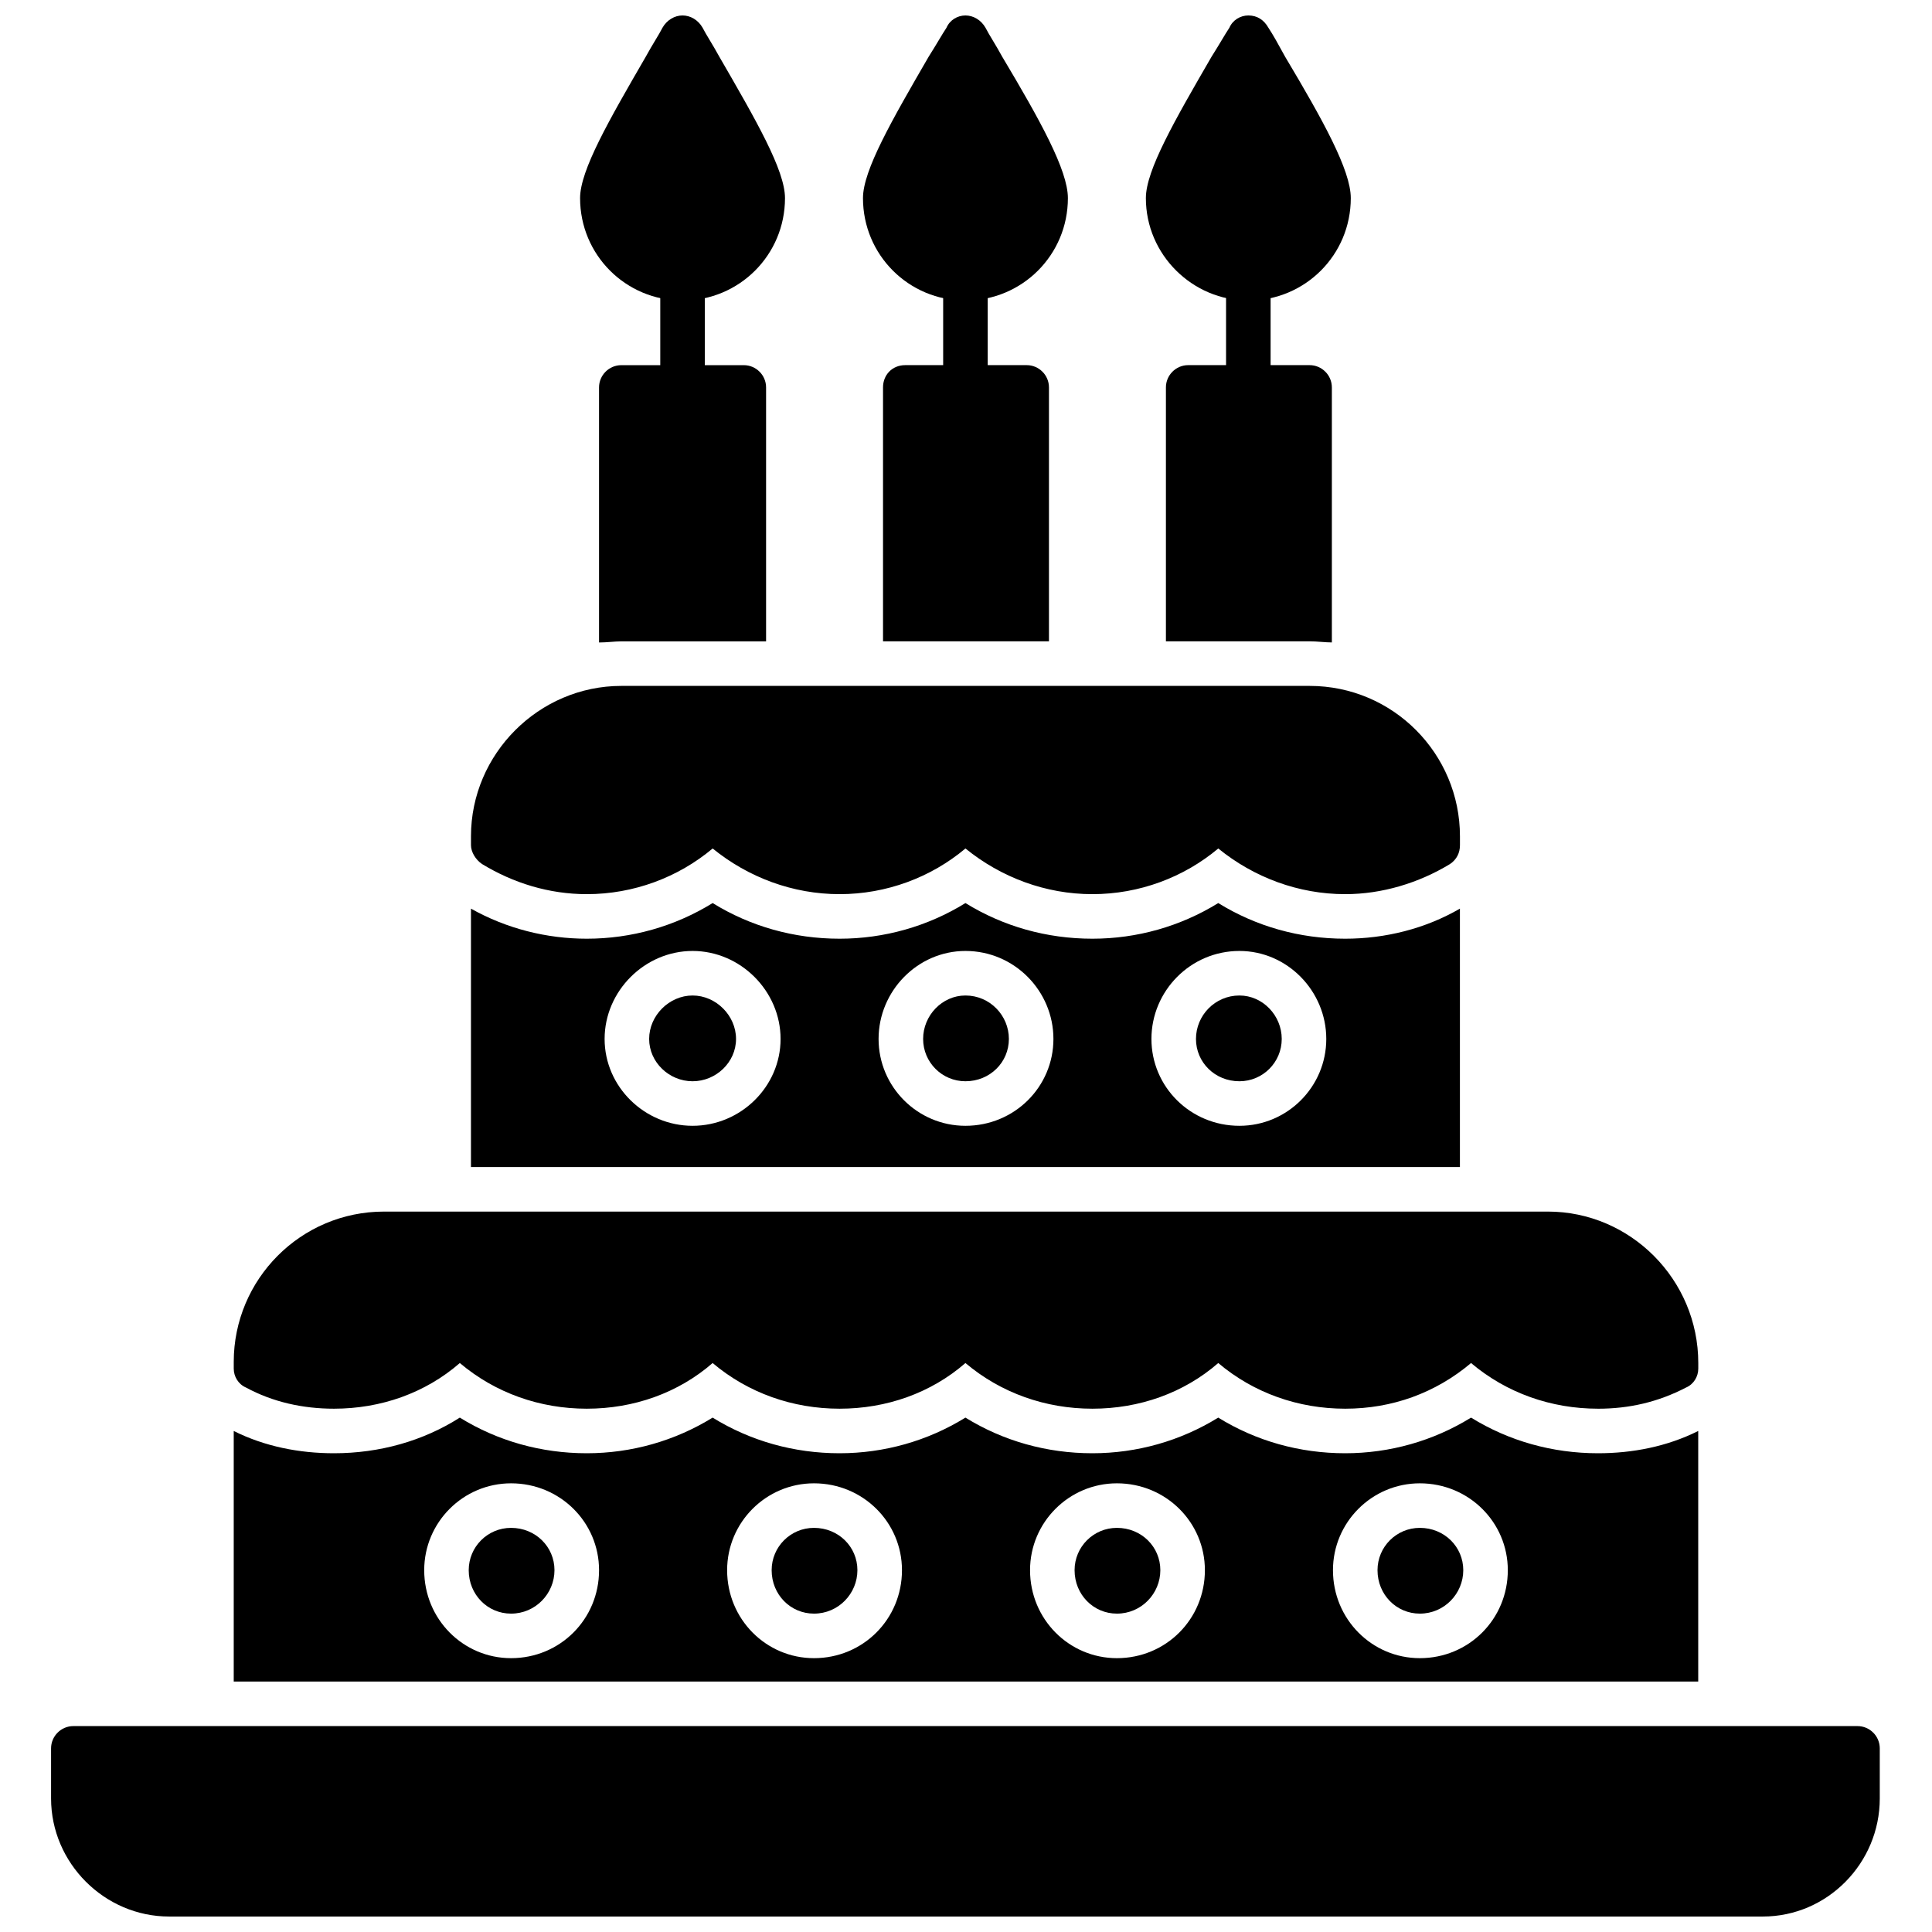
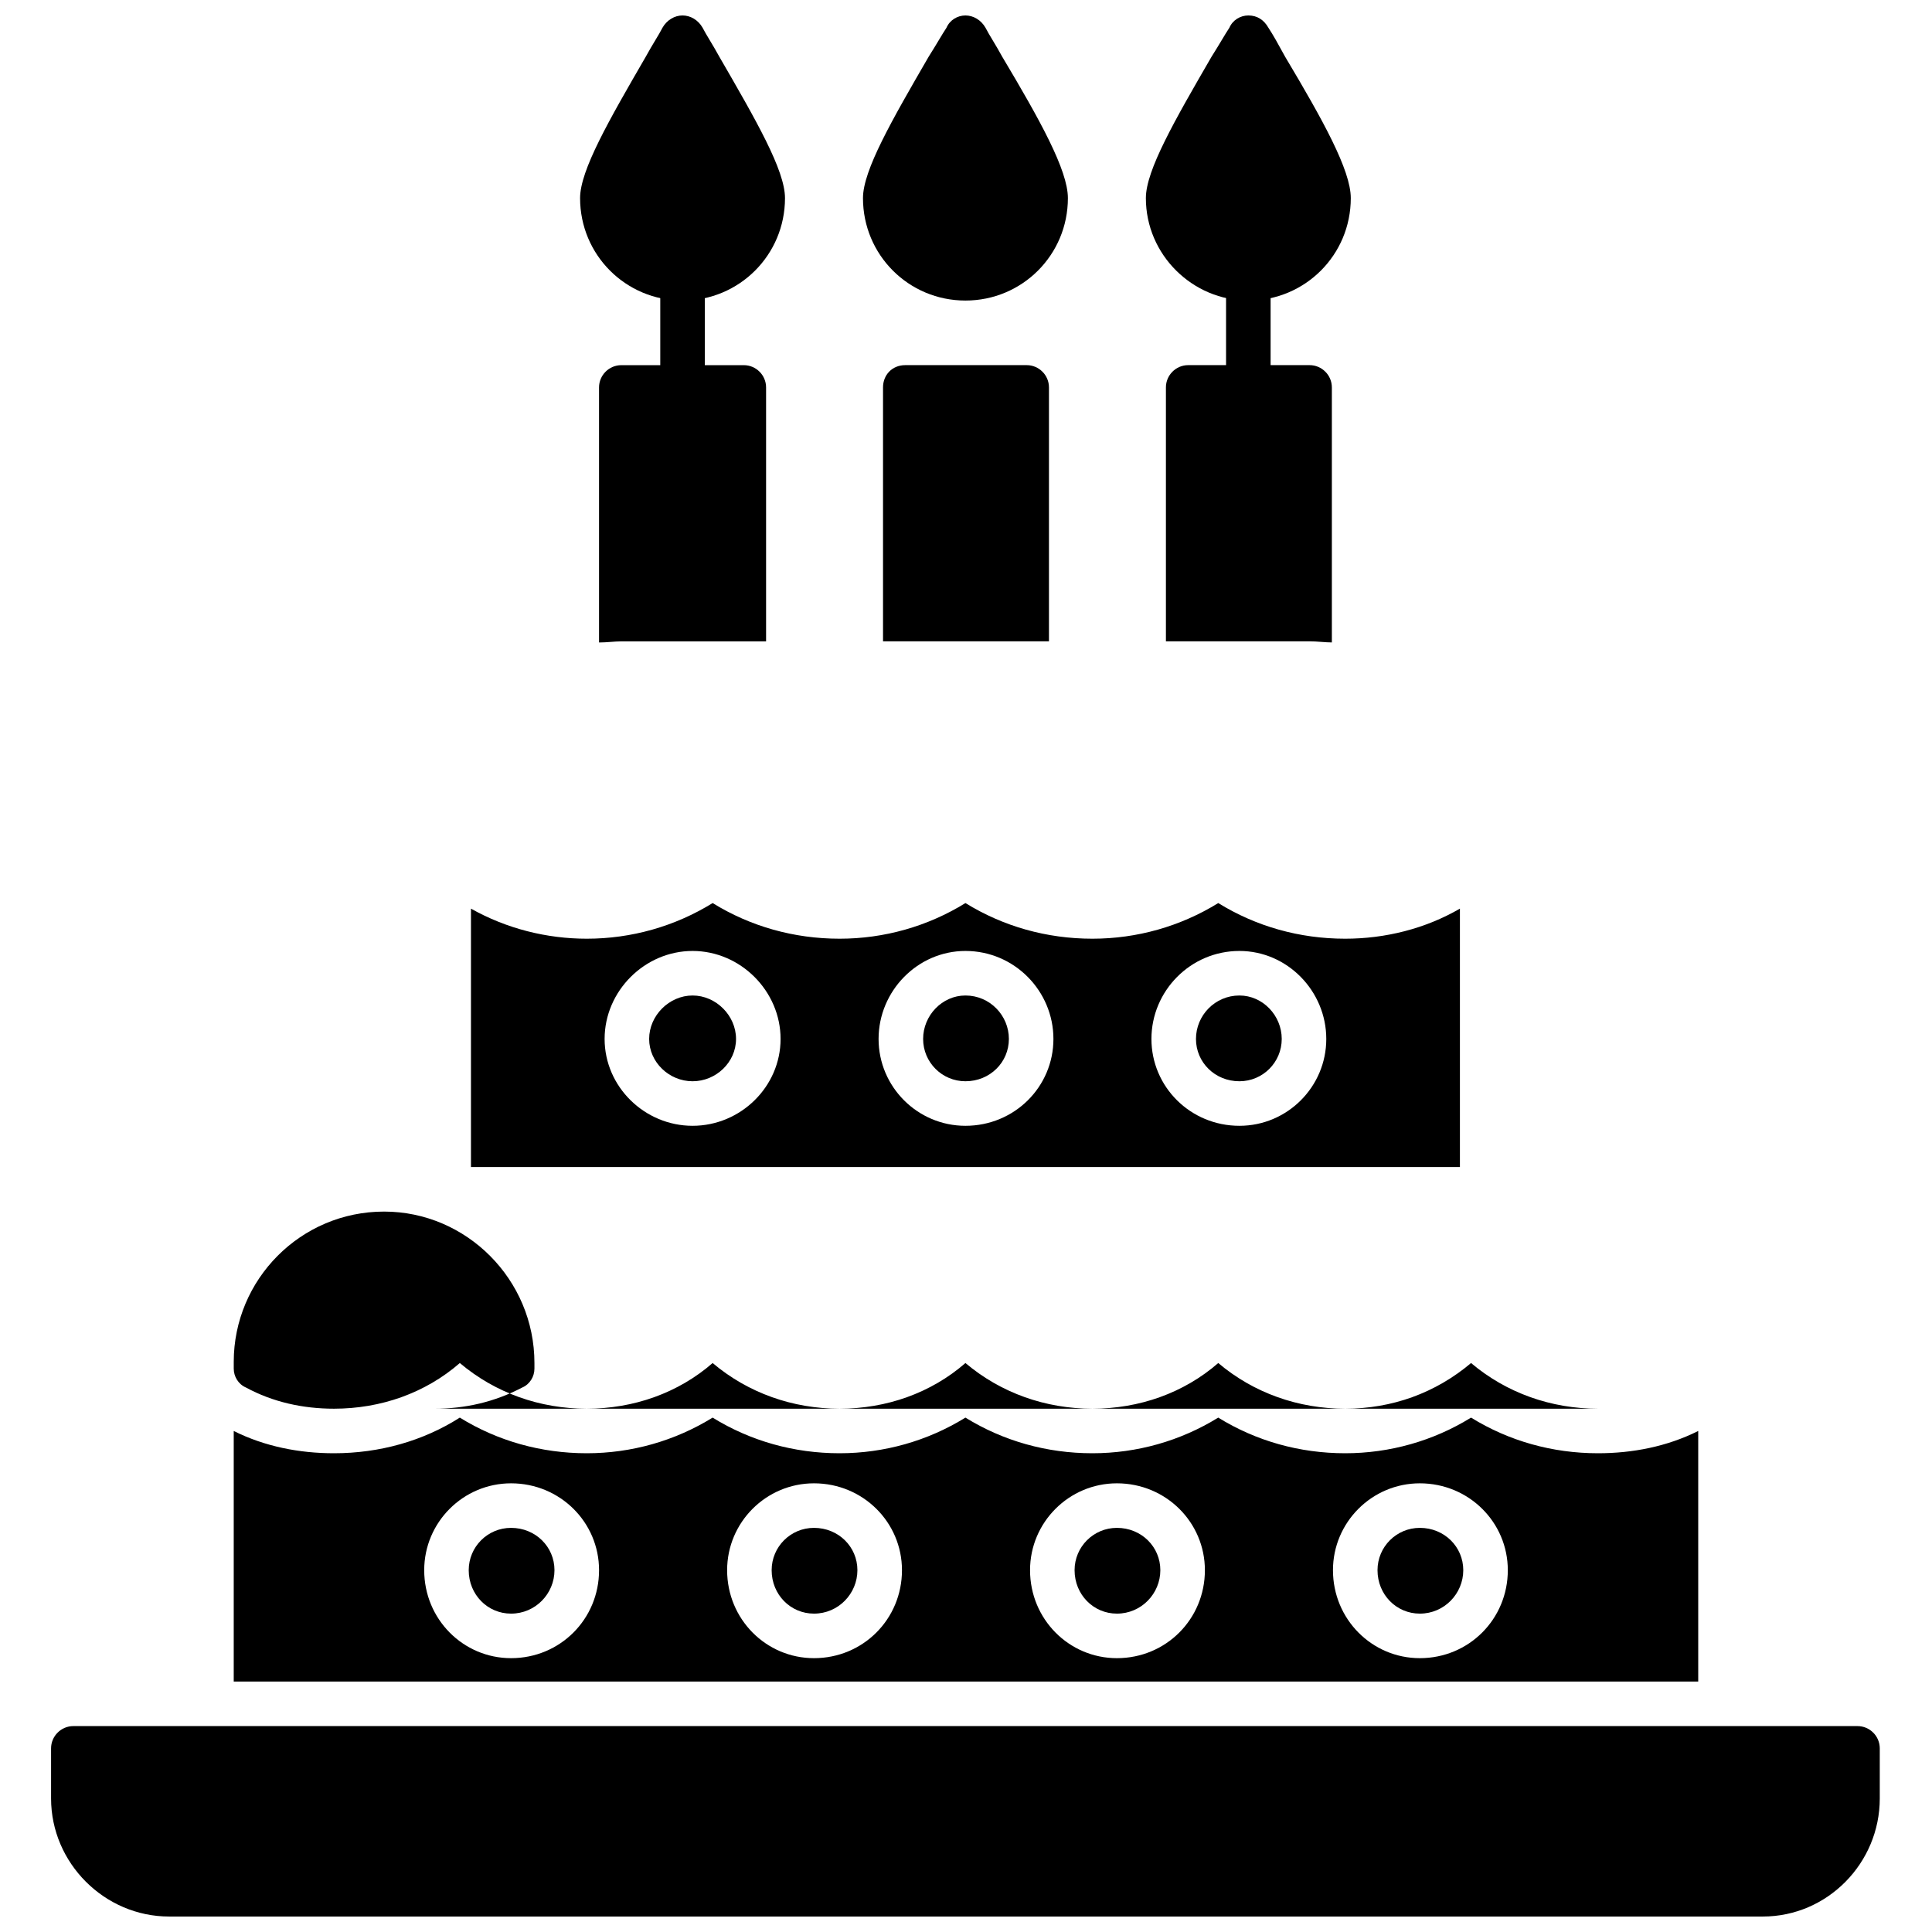
<svg xmlns="http://www.w3.org/2000/svg" width="800px" height="800px" version="1.1" viewBox="144 144 512 512">
  <defs>
    <clipPath id="d">
      <path d="m157 601h486v50.902h-486z" />
    </clipPath>
    <clipPath id="c">
      <path d="m447 148.09h55v75.906h-55z" />
    </clipPath>
    <clipPath id="b">
      <path d="m297 148.09h56v75.906h-56z" />
    </clipPath>
    <clipPath id="a">
      <path d="m372 148.09h56v75.906h-56z" />
    </clipPath>
  </defs>
  <g clip-path="url(#d)">
    <path d="m611.17 651.9h-422.35c-17.117 0-31.285-14.168-31.285-31.285v-13.281c0-3.246 2.656-5.902 5.902-5.902h472.82c3.246 0 5.902 2.656 5.902 5.902v13.281c0 17.117-13.871 31.285-30.988 31.285z" fill-rule="evenodd" />
  </g>
  <path d="m520.27 548.9c-6.199 0-11.215 5.016-11.215 11.215 0 6.492 5.016 11.512 11.215 11.512 6.492 0 11.512-5.312 11.512-11.512s-5.016-11.215-11.512-11.215z" fill-rule="evenodd" />
  <path d="m439.99 548.9c-6.199 0-11.215 5.016-11.215 11.215 0 6.492 5.016 11.512 11.215 11.512 6.492 0 11.512-5.312 11.512-11.512s-5.016-11.215-11.512-11.215z" fill-rule="evenodd" />
  <path d="m359.71 548.9c-6.199 0-11.215 5.016-11.215 11.215 0 6.492 5.016 11.512 11.215 11.512 6.492 0 11.512-5.312 11.512-11.512s-5.016-11.215-11.512-11.215z" fill-rule="evenodd" />
  <path d="m279.43 548.9c-6.199 0-11.215 5.016-11.215 11.215 0 6.492 5.016 11.512 11.215 11.512 6.492 0 11.512-5.312 11.512-11.512s-5.016-11.215-11.512-11.215z" fill-rule="evenodd" />
  <path d="m205.94 589.63v-66.406c8.266 4.133 17.414 5.902 26.562 5.902 12.102 0 23.613-3.246 33.352-9.445 10.035 6.199 21.547 9.445 33.645 9.445 11.805 0 23.316-3.246 33.352-9.445 10.035 6.199 21.547 9.445 33.645 9.445 11.805 0 23.316-3.246 33.352-9.445 10.035 6.199 21.547 9.445 33.645 9.445 11.805 0 23.316-3.246 33.352-9.445 10.035 6.199 21.547 9.445 33.645 9.445 11.805 0 23.316-3.246 33.352-9.445 10.035 6.199 21.547 9.445 33.645 9.445 9.148 0 18.301-1.77 26.562-5.902v66.406h-388.11zm314.33-6.199c-12.691 0-23.02-10.328-23.02-23.316 0-12.691 10.328-23.02 23.02-23.02 12.984 0 23.316 10.328 23.316 23.02 0 12.984-10.328 23.316-23.316 23.316zm-80.277 0c-12.691 0-23.02-10.328-23.02-23.316 0-12.691 10.328-23.02 23.02-23.02 12.984 0 23.316 10.328 23.316 23.02 0 12.984-10.328 23.316-23.316 23.316zm-80.277 0c-12.691 0-23.02-10.328-23.02-23.316 0-12.691 10.328-23.02 23.02-23.02 12.984 0 23.316 10.328 23.316 23.02 0 12.984-10.328 23.316-23.316 23.316zm-80.277 0c-12.691 0-23.02-10.328-23.02-23.316 0-12.691 10.328-23.02 23.02-23.02 12.984 0 23.316 10.328 23.316 23.02 0 12.984-10.328 23.316-23.316 23.316z" fill-rule="evenodd" />
-   <path d="m567.49 517.32c-12.395 0-24.203-4.133-33.645-12.102-9.445 7.969-20.957 12.102-33.352 12.102-12.395 0-24.203-4.133-33.645-12.102-9.148 7.969-20.957 12.102-33.352 12.102s-24.203-4.133-33.645-12.102c-9.148 7.969-20.957 12.102-33.352 12.102-12.395 0-24.203-4.133-33.645-12.102-9.148 7.969-20.957 12.102-33.352 12.102-12.395 0-24.203-4.133-33.645-12.102-9.148 7.969-20.957 12.102-33.352 12.102-8.266 0-16.234-1.77-23.316-5.609-2.066-0.887-3.246-2.953-3.246-5.016v-1.77c0-21.84 17.707-39.844 39.844-39.844h308.43c21.84 0 39.844 18.004 39.844 40.141v1.477c0 2.066-1.18 4.133-3.246 5.016-7.379 3.836-15.051 5.609-23.316 5.609z" fill-rule="evenodd" />
+   <path d="m567.49 517.32c-12.395 0-24.203-4.133-33.645-12.102-9.445 7.969-20.957 12.102-33.352 12.102-12.395 0-24.203-4.133-33.645-12.102-9.148 7.969-20.957 12.102-33.352 12.102s-24.203-4.133-33.645-12.102c-9.148 7.969-20.957 12.102-33.352 12.102-12.395 0-24.203-4.133-33.645-12.102-9.148 7.969-20.957 12.102-33.352 12.102-12.395 0-24.203-4.133-33.645-12.102-9.148 7.969-20.957 12.102-33.352 12.102-8.266 0-16.234-1.77-23.316-5.609-2.066-0.887-3.246-2.953-3.246-5.016v-1.77c0-21.84 17.707-39.844 39.844-39.844c21.84 0 39.844 18.004 39.844 40.141v1.477c0 2.066-1.18 4.133-3.246 5.016-7.379 3.836-15.051 5.609-23.316 5.609z" fill-rule="evenodd" />
  <path d="m268.81 453.27v-68.473c9.445 5.312 20.07 7.969 30.695 7.969 11.805 0 23.316-3.246 33.352-9.445 10.035 6.199 21.547 9.445 33.645 9.445 11.805 0 23.316-3.246 33.352-9.445 10.035 6.199 21.547 9.445 33.645 9.445 11.805 0 23.316-3.246 33.352-9.445 10.035 6.199 21.547 9.445 33.645 9.445 10.625 0 21.25-2.656 30.398-7.969v68.473h-262.09zm58.734-10.922c-12.691 0-23.316-10.328-23.316-23.02 0-12.691 10.625-23.316 23.316-23.316 12.691 0 23.316 10.625 23.316 23.316 0 12.691-10.625 23.02-23.316 23.02zm0-34.531c-6.199 0-11.512 5.312-11.512 11.512s5.312 11.215 11.512 11.215 11.512-5.016 11.512-11.215-5.312-11.512-11.512-11.512zm72.309 34.531c-12.691 0-23.02-10.328-23.02-23.02 0-12.691 10.328-23.316 23.02-23.316 12.984 0 23.316 10.625 23.316 23.316 0 12.691-10.328 23.02-23.316 23.02zm0-34.531c-6.199 0-11.215 5.312-11.215 11.512s5.016 11.215 11.215 11.215c6.492 0 11.512-5.016 11.512-11.215s-5.016-11.512-11.512-11.512zm72.605 34.531c-12.984 0-23.316-10.328-23.316-23.02 0-12.691 10.328-23.316 23.316-23.316 12.691 0 23.02 10.625 23.02 23.316 0 12.691-10.328 23.02-23.02 23.02zm0-34.531c-6.492 0-11.512 5.312-11.512 11.512s5.016 11.215 11.512 11.215c6.199 0 11.215-5.016 11.215-11.215s-5.016-11.512-11.215-11.512z" fill-rule="evenodd" />
-   <path d="m500.5 380.96c-12.395 0-24.203-4.426-33.645-12.102-9.148 7.672-20.957 12.102-33.352 12.102s-24.203-4.426-33.645-12.102c-9.148 7.672-20.957 12.102-33.352 12.102-12.395 0-24.203-4.426-33.645-12.102-9.148 7.672-20.957 12.102-33.352 12.102-10.035 0-19.48-2.953-27.742-7.969-1.77-1.18-2.953-3.246-2.953-5.016v-2.359c0-21.84 18.004-39.844 39.844-39.844h182.4c22.137 0 39.844 18.004 39.844 39.844v2.359c0 2.066-0.887 3.836-2.656 5.016-8.266 5.016-18.004 7.969-27.742 7.969z" fill-rule="evenodd" />
  <path d="m452.98 313.96v-67.293c0-3.246 2.656-5.902 5.902-5.902h32.172c3.246 0 5.902 2.656 5.902 5.902v67.586c-1.77 0-3.836-0.297-5.902-0.297h-38.074z" fill-rule="evenodd" />
  <g clip-path="url(#c)">
    <path d="m474.82 223.65c-14.758 0-27.152-12.102-27.152-27.152 0-7.379 7.672-20.66 17.414-37.484 2.066-3.246 3.543-5.902 4.723-7.672 0.887-2.066 2.953-3.246 5.016-3.246 2.359 0 4.133 1.18 5.312 3.246 1.18 1.77 2.656 4.426 4.426 7.672 10.035 16.824 17.414 30.105 17.414 37.484 0 15.051-12.102 27.152-27.152 27.152z" fill-rule="evenodd" />
  </g>
  <path d="m474.82 252.57c-3.246 0-5.902-2.656-5.902-5.902v-28.926c0-3.246 2.656-5.902 5.902-5.902s5.902 2.656 5.902 5.902v28.926c0 3.246-2.656 5.902-5.902 5.902z" fill-rule="evenodd" />
  <path d="m302.75 314.26v-67.586c0-3.246 2.656-5.902 5.902-5.902h32.465c3.246 0 5.902 2.656 5.902 5.902v67.293h-38.367c-1.77 0-3.836 0.297-5.902 0.297z" fill-rule="evenodd" />
  <g clip-path="url(#b)">
    <path d="m324.88 223.65c-15.051 0-27.152-12.102-27.152-27.152 0-7.379 7.672-20.66 17.414-37.484 1.77-3.246 3.543-5.902 4.426-7.672 1.18-2.066 3.246-3.246 5.312-3.246 2.066 0 4.133 1.18 5.312 3.246 0.887 1.77 2.656 4.426 4.426 7.672 9.738 16.824 17.414 30.105 17.414 37.484 0 15.051-12.102 27.152-27.152 27.152z" fill-rule="evenodd" />
  </g>
  <path d="m324.88 252.57c-3.246 0-5.902-2.656-5.902-5.902v-28.926c0-3.246 2.656-5.902 5.902-5.902 3.246 0 5.902 2.656 5.902 5.902v28.926c0 3.246-2.656 5.902-5.902 5.902z" fill-rule="evenodd" />
  <path d="m378.01 313.96v-67.293c0-3.246 2.359-5.902 5.902-5.902h32.172c3.246 0 5.902 2.656 5.902 5.902v67.293z" fill-rule="evenodd" />
  <g clip-path="url(#a)">
    <path d="m399.85 223.65c-15.051 0-27.152-12.102-27.152-27.152 0-7.379 7.672-20.66 17.414-37.484 2.066-3.246 3.543-5.902 4.723-7.672 0.887-2.066 2.953-3.246 5.016-3.246 2.066 0 4.133 1.18 5.312 3.246 0.887 1.77 2.656 4.426 4.426 7.672 10.035 16.824 17.414 30.105 17.414 37.484 0 15.051-12.102 27.152-27.152 27.152z" fill-rule="evenodd" />
  </g>
-   <path d="m399.85 252.57c-3.246 0-5.902-2.656-5.902-5.902v-28.926c0-3.246 2.656-5.902 5.902-5.902 3.246 0 5.902 2.656 5.902 5.902v28.926c0 3.246-2.656 5.902-5.902 5.902z" fill-rule="evenodd" />
</svg>